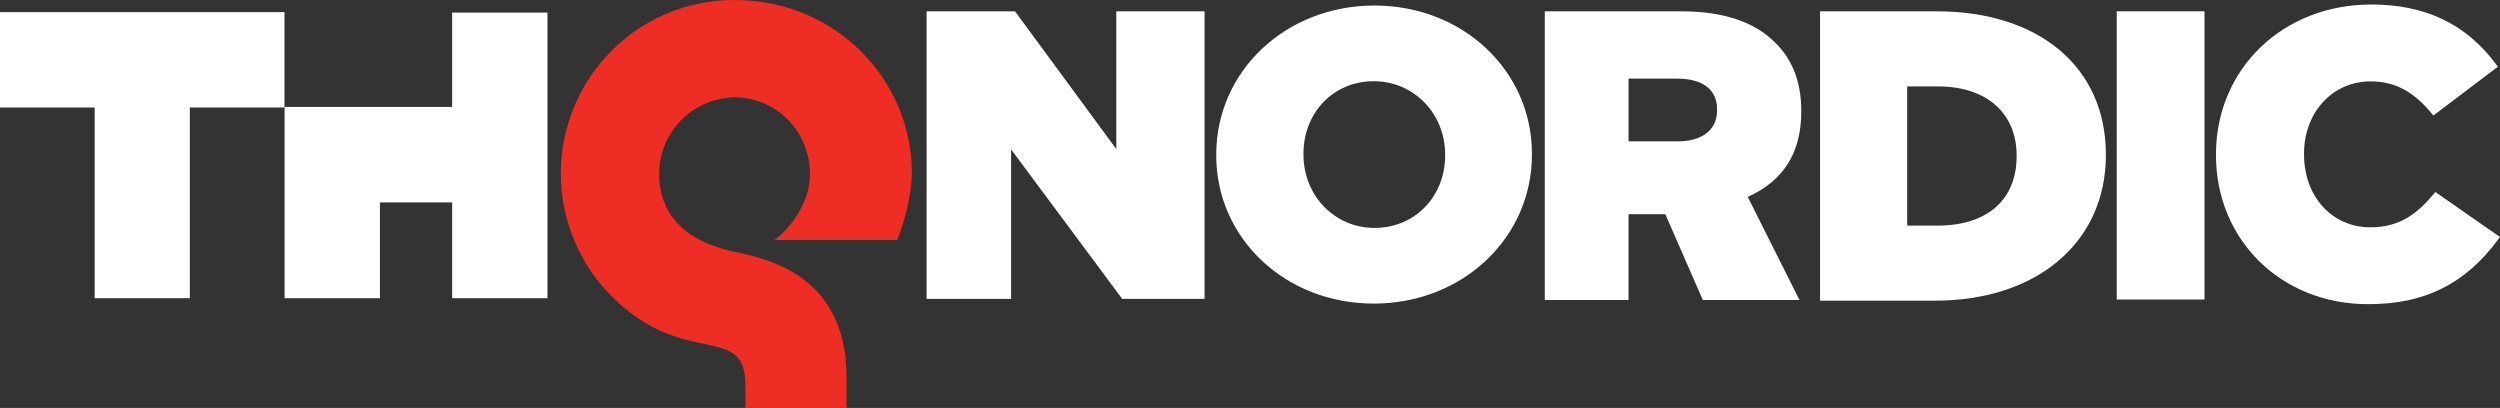
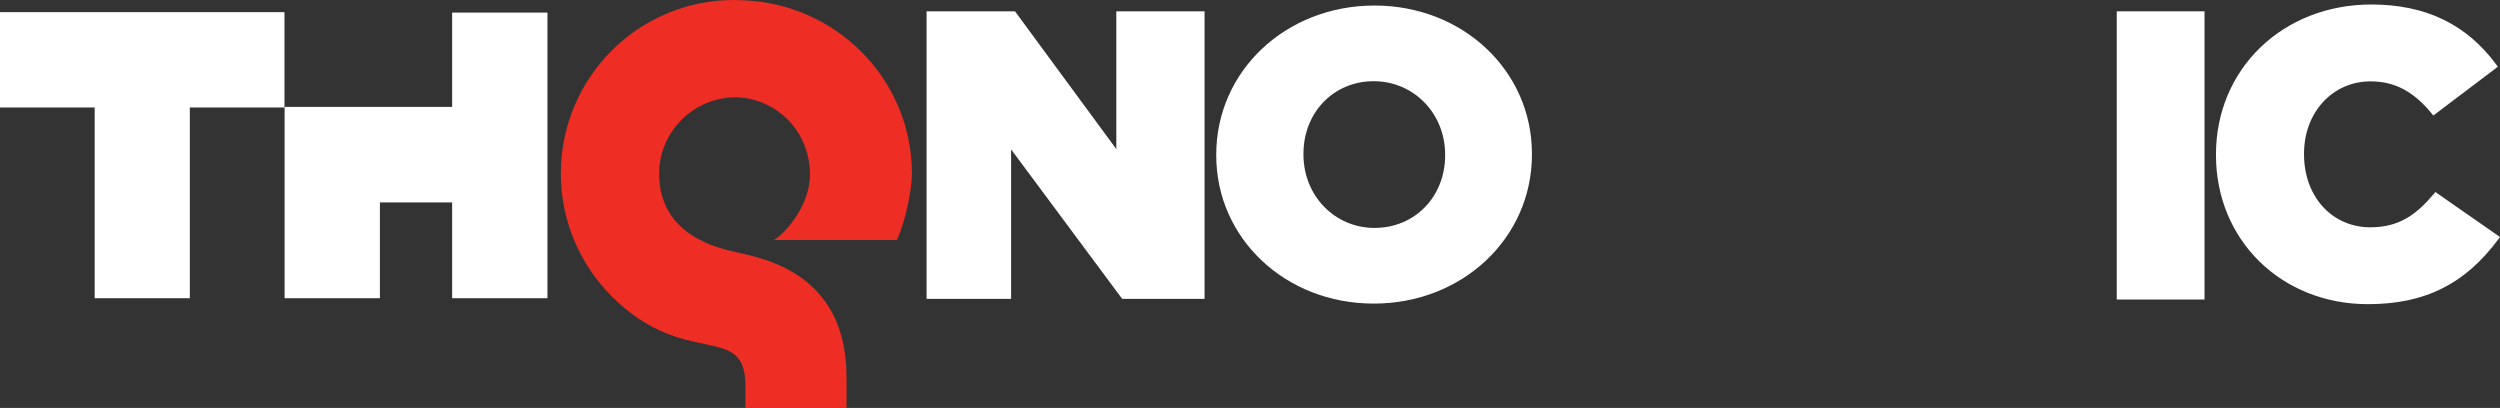
<svg xmlns="http://www.w3.org/2000/svg" version="1.1" id="Ebene_1" x="0px" y="0px" width="472.435px" height="77.085px" viewBox="0 0 472.435 77.085" enable-background="new 0 0 472.435 77.085" xml:space="preserve">
  <rect x="0" y="0" width="472.435" height="77.085" fill="#333333" stroke="none" />
  <polyline fill="#FFFFFF" points="85.443,2.38 85.443,20.201 53.782,20.201 53.782,56.354 71.793,56.354 71.793,38.251   85.443,38.251 85.443,56.354 103.455,56.354 103.455,2.38 85.443,2.38 " />
  <g>
    <path fill="#EE2D25" d="M169.516,45.356c1.741-4.013,2.812-9.684,2.812-12.555c0.009-9.026-3.718-17.272-9.714-23.18   C156.931,4,149.105,0.397,140.505,0.056c-0.609-0.035-1.22-0.055-1.836-0.055c-8.993,0-17.221,3.687-23.108,9.599   c-5.907,5.909-9.581,14.162-9.581,23.188c0,9.018,3.689,17.267,9.581,23.176c13.835,13.872,25.295,4.778,25.295,16.845v4.276h0.518   h18.597v-5.855c0-19.942-16.252-22.479-20.99-23.608c-2.796-0.669-14.425-2.89-14.425-14.819c0-3.937,1.629-7.563,4.283-10.211   c2.649-2.601,6.205-4.189,10.215-4.217c3.843,0.1,7.239,1.666,9.789,4.207c2.623,2.643,4.158,6.194,4.223,10.207   c0.099,6.121-4.816,11.373-6.781,12.554h0.615c-0.006,0.004-0.015,0.01-0.021,0.015H169.516" />
    <polyline fill="#FFFFFF" points="53.758,2.297 0,2.297 0,20.312 17.889,20.312 17.889,56.353 35.869,56.353 35.869,20.312    53.758,20.312 53.758,2.297  " />
  </g>
  <polyline fill="#FFFFFF" points="210.956,2.14 210.956,28.178 191.809,2.14 175.103,2.14 175.103,56.484 191.071,56.484   191.071,28.232 212.069,56.484 227.632,56.484 227.632,2.14 210.956,2.14 " />
  <path fill="#FFFFFF" d="M259.745,1.045c-16.771,0-29.907,12.371-29.907,28.163v0.152c0,15.708,13.069,28.011,29.751,28.011  c16.771,0,29.908-12.371,29.908-28.163v-0.151C289.497,13.35,276.429,1.045,259.745,1.045 M273.094,29.208v0.152  c0,7.817-5.737,13.711-13.349,13.711c-7.528,0-13.425-6.09-13.425-13.863v-0.151c0-7.818,5.705-13.712,13.269-13.712  C267.162,15.345,273.094,21.435,273.094,29.208" />
-   <path fill="#FFFFFF" d="M340.392,21.077v-0.152c0-5.345-1.645-9.66-4.882-12.82c-3.873-3.958-9.855-5.965-17.785-5.965h-25.802  v54.552h15.83V40.475h6.945l7.093,16.218h18.26l-9.774-19.487C337.083,34.134,340.392,28.854,340.392,21.077 M324.486,20.709v0.152  c0,3.663-2.785,5.85-7.449,5.85h-9.284V14.859h9.208C319.771,14.859,324.486,15.619,324.486,20.709" />
-   <path fill="#FFFFFF" d="M365.965,2.139h-22.022v54.678h21.703c19.323,0,32.307-11.049,32.307-27.492v-0.153  C397.952,12.75,385.396,2.139,365.965,2.139 M381.089,29.401v0.153c0,8.187-5.563,13.074-14.885,13.074h-5.798V16.329h5.798  C375.386,16.329,381.089,21.338,381.089,29.401" />
  <rect x="400.011" y="2.139" fill="#FFFFFF" width="16.585" height="54.461" />
  <path fill="#FFFFFF" d="M460.222,36.288l-0.294,0.349c-3.193,3.793-6.453,6.318-11.971,6.318c-7.275,0-12.556-5.799-12.556-13.789  v-0.152c0-7.775,5.397-13.637,12.556-13.637c4.562,0,8.132,1.876,11.577,6.082l0.304,0.373l12.193-9.223l-0.293-0.397  c-5.64-7.644-13.367-11.36-23.624-11.36c-16.733,0-29.352,12.172-29.352,28.314v0.152c0,16.055,12.351,28.161,28.727,28.161  c10.738,0,18.338-3.785,24.638-12.274l0.308-0.414L460.222,36.288" />
</svg>